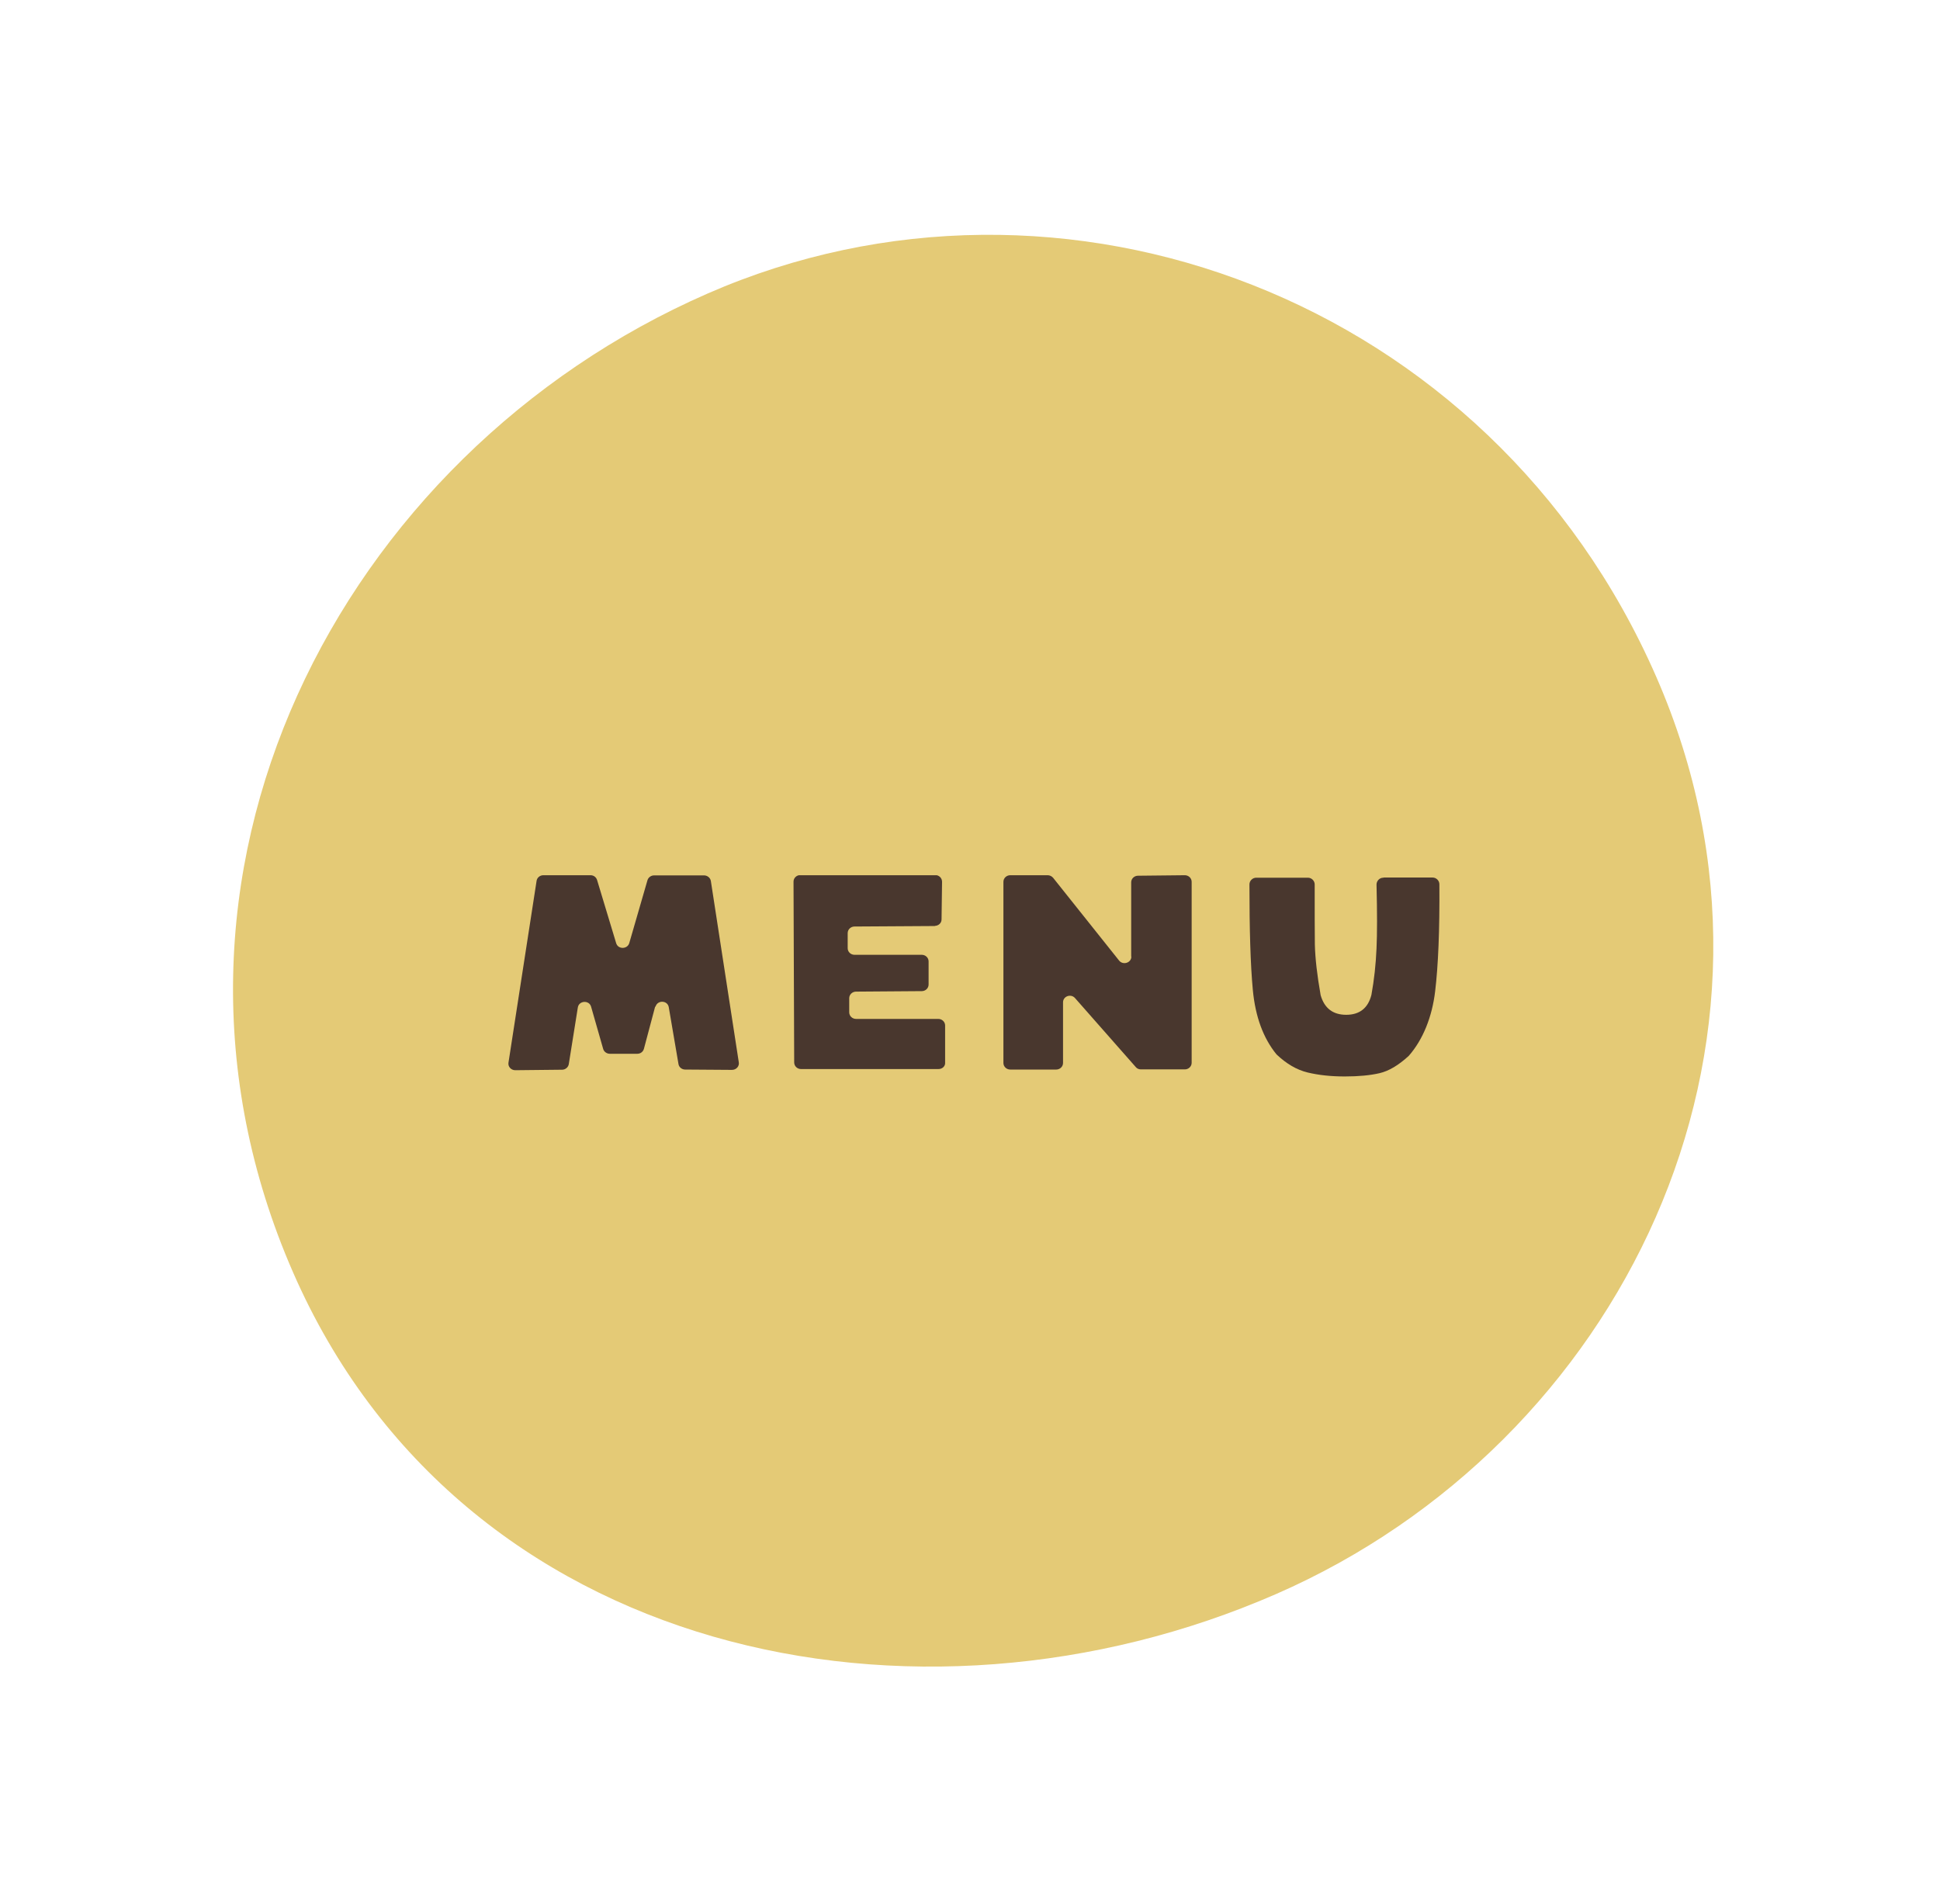
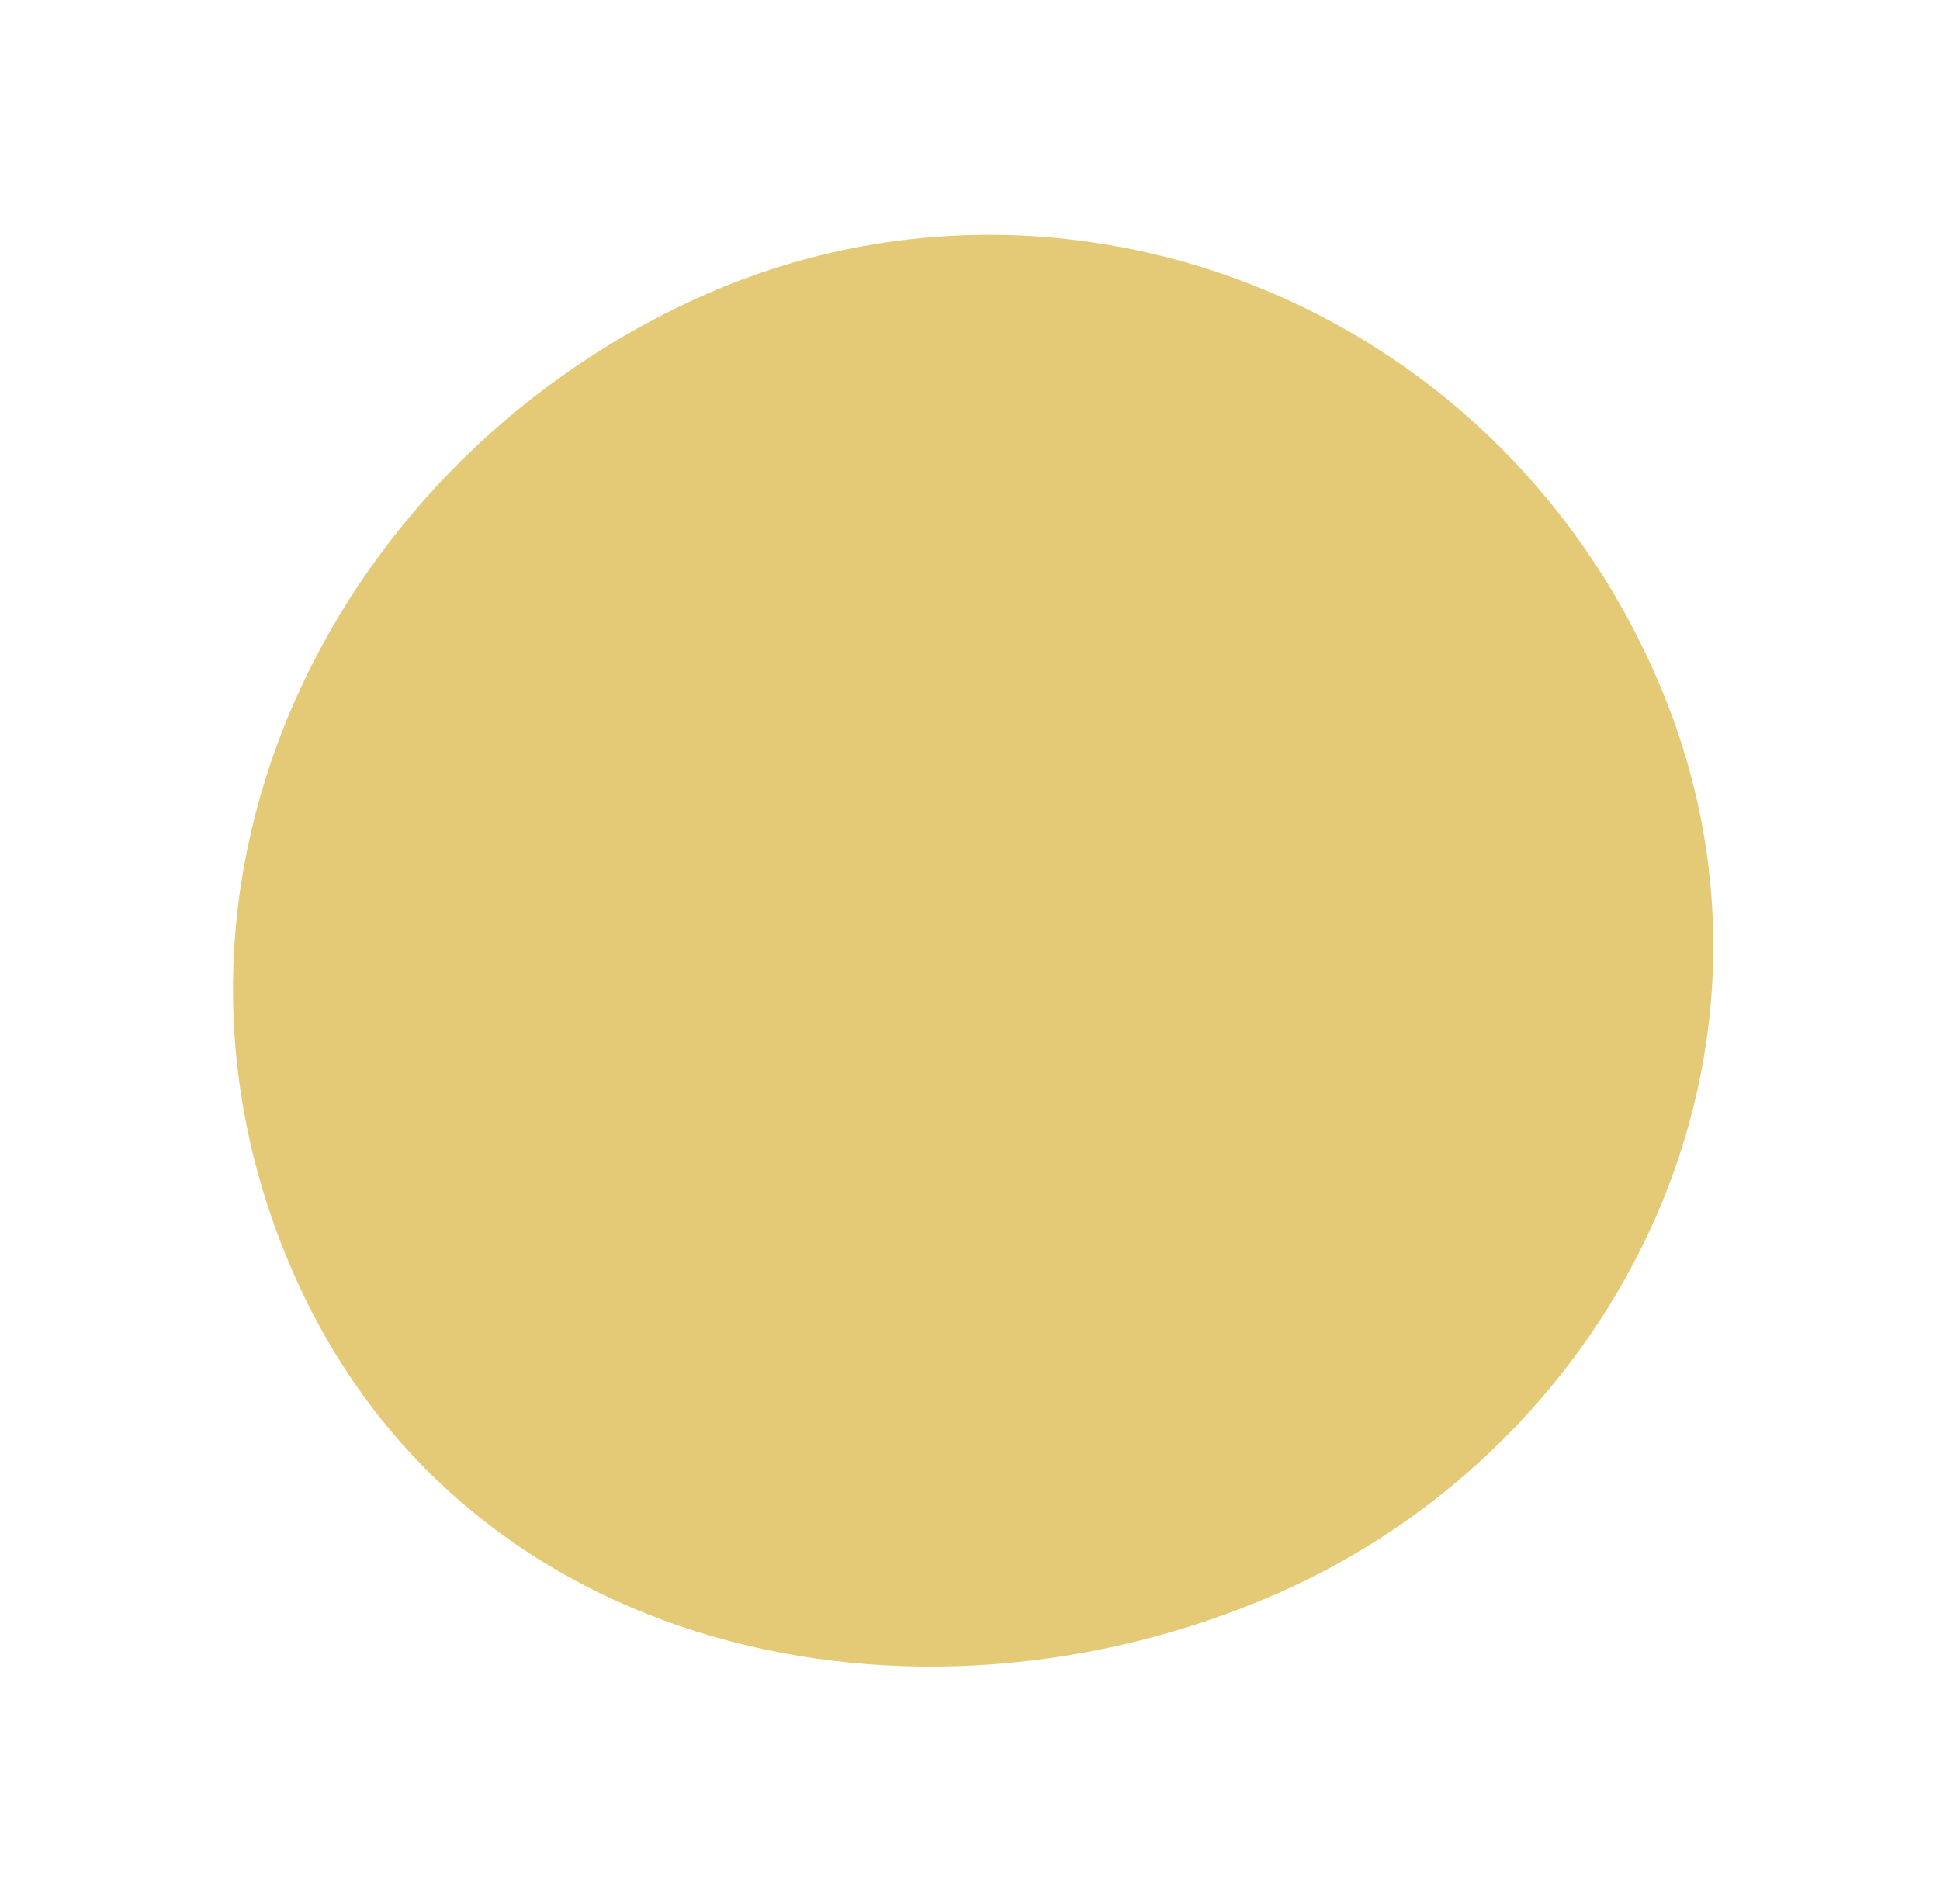
<svg xmlns="http://www.w3.org/2000/svg" width="164" height="161" viewBox="0 0 164 161" fill="none">
  <path fill-rule="evenodd" clip-rule="evenodd" d="M107.877 134.775C77.502 148.045 39.004 140.149 24.773 107.575C10.175 74.161 28.676 38.424 59.834 24.811C89.735 11.748 126.005 25.161 140.015 57.227C153.641 88.415 136.96 122.069 107.877 134.775Z" fill="#E4CA76" />
  <g clip-path="url(#clip0_125_1033)">
    <path d="M55.384 85.106L54.434 88.679C54.362 88.929 54.146 89.096 53.872 89.096H51.554C51.294 89.096 51.064 88.929 50.992 88.693L49.97 85.12C49.811 84.536 48.933 84.592 48.846 85.19L48.083 89.971C48.04 90.236 47.795 90.444 47.522 90.444L43.561 90.486C43.201 90.486 42.928 90.18 42.985 89.846L45.361 74.473C45.405 74.195 45.649 74 45.937 74H49.926C50.186 74 50.402 74.167 50.474 74.403L52.087 79.741C52.245 80.283 53.037 80.269 53.195 79.741L54.736 74.417C54.808 74.181 55.039 74.014 55.298 74.014H59.517C59.805 74.014 60.05 74.222 60.093 74.487L62.455 89.819C62.513 90.152 62.239 90.458 61.879 90.458L57.919 90.43C57.645 90.43 57.4 90.236 57.357 89.971L56.536 85.162C56.436 84.564 55.572 84.536 55.413 85.12L55.384 85.106Z" fill="#49372E" />
    <path d="M79.062 78.295L72.236 78.337C71.919 78.337 71.66 78.587 71.66 78.893V80.172C71.66 80.478 71.919 80.728 72.236 80.728H77.924C78.241 80.728 78.5 80.978 78.5 81.284V83.244C78.5 83.549 78.241 83.8 77.924 83.8L72.366 83.841C72.049 83.841 71.79 84.092 71.79 84.397V85.593C71.79 85.899 72.049 86.149 72.366 86.149H79.321C79.638 86.149 79.897 86.399 79.897 86.705V89.832C79.926 90.138 79.667 90.388 79.336 90.388H67.714C67.397 90.388 67.138 90.138 67.138 89.832L67.081 74.542C67.081 74.236 67.34 73.986 67.657 73.986H79.062C79.379 73.986 79.638 74.236 79.638 74.556L79.595 77.739C79.595 78.045 79.336 78.281 79.019 78.281L79.062 78.295Z" fill="#49372E" />
    <path d="M95.626 80.867V74.598C95.626 74.292 95.885 74.042 96.202 74.042L100.162 74C100.479 74 100.738 74.25 100.738 74.556V89.86C100.738 90.166 100.479 90.416 100.162 90.416H96.447C96.274 90.416 96.115 90.347 96.015 90.222L90.874 84.383C90.528 83.994 89.865 84.231 89.865 84.745V89.874C89.865 90.18 89.606 90.43 89.289 90.43H85.401C85.084 90.43 84.825 90.18 84.825 89.874V74.556C84.825 74.25 85.084 74 85.401 74H88.569C88.742 74 88.915 74.083 89.03 74.222L94.603 81.214C94.935 81.631 95.64 81.409 95.64 80.881L95.626 80.867Z" fill="#49372E" />
-     <path d="M116.985 74.195H121.104C121.421 74.195 121.68 74.459 121.68 74.764C121.709 78.657 121.579 81.673 121.32 83.828C121.061 85.982 120.297 87.9 119.088 89.276C118.224 90.069 117.403 90.555 116.625 90.736C115.848 90.917 114.868 91.014 113.688 91.014C112.507 91.014 111.484 90.903 110.548 90.68C109.626 90.458 108.748 89.944 107.913 89.151C106.79 87.775 106.127 85.968 105.911 83.716C105.709 81.576 105.623 78.601 105.623 74.778C105.623 74.473 105.882 74.209 106.199 74.209H110.563C110.879 74.209 111.139 74.473 111.139 74.778C111.139 77.114 111.139 78.809 111.153 79.866C111.182 81.02 111.34 82.438 111.643 84.147C111.959 85.245 112.679 85.801 113.803 85.801C114.926 85.801 115.646 85.245 115.934 84.119C116.164 82.855 116.308 81.534 116.366 80.186C116.424 78.935 116.424 77.128 116.366 74.792C116.366 74.487 116.611 74.209 116.942 74.209L116.985 74.195Z" fill="#49372E" />
  </g>
  <defs>
    <clipPath id="clip0_125_1033">
-       <rect width="84" height="17" fill="white" transform="translate(42.999 74)" />
-     </clipPath>
+       </clipPath>
  </defs>
</svg>